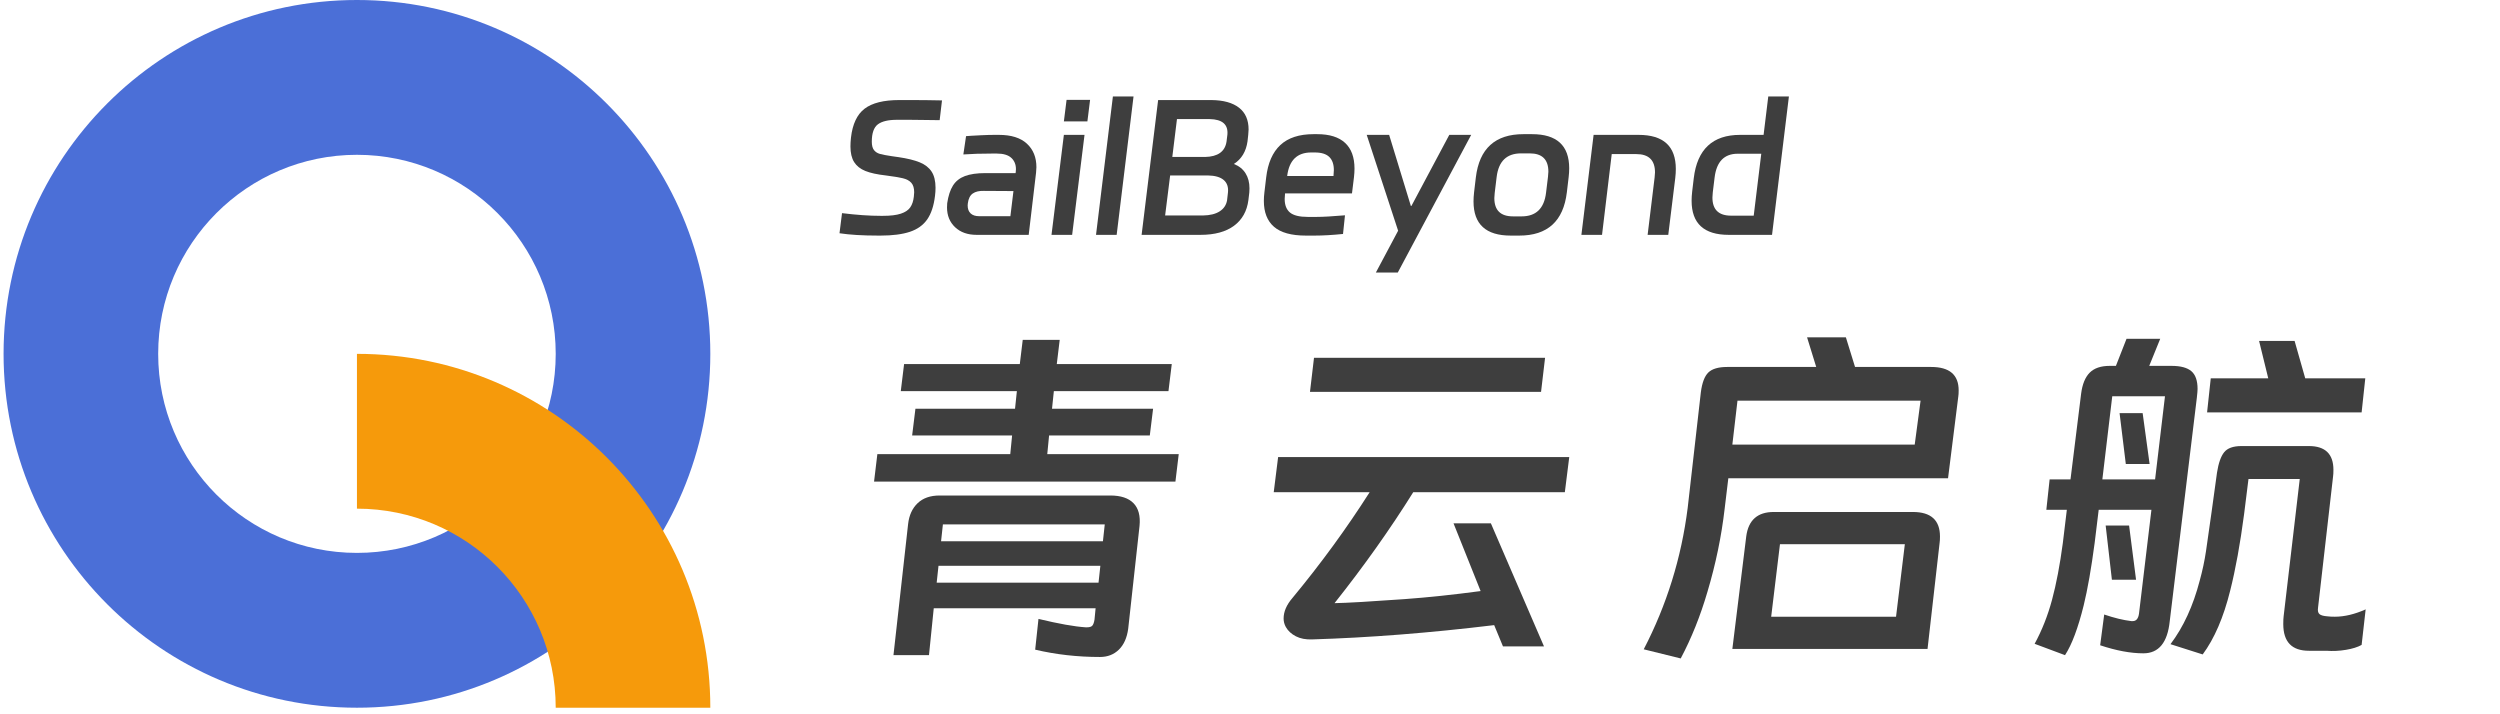
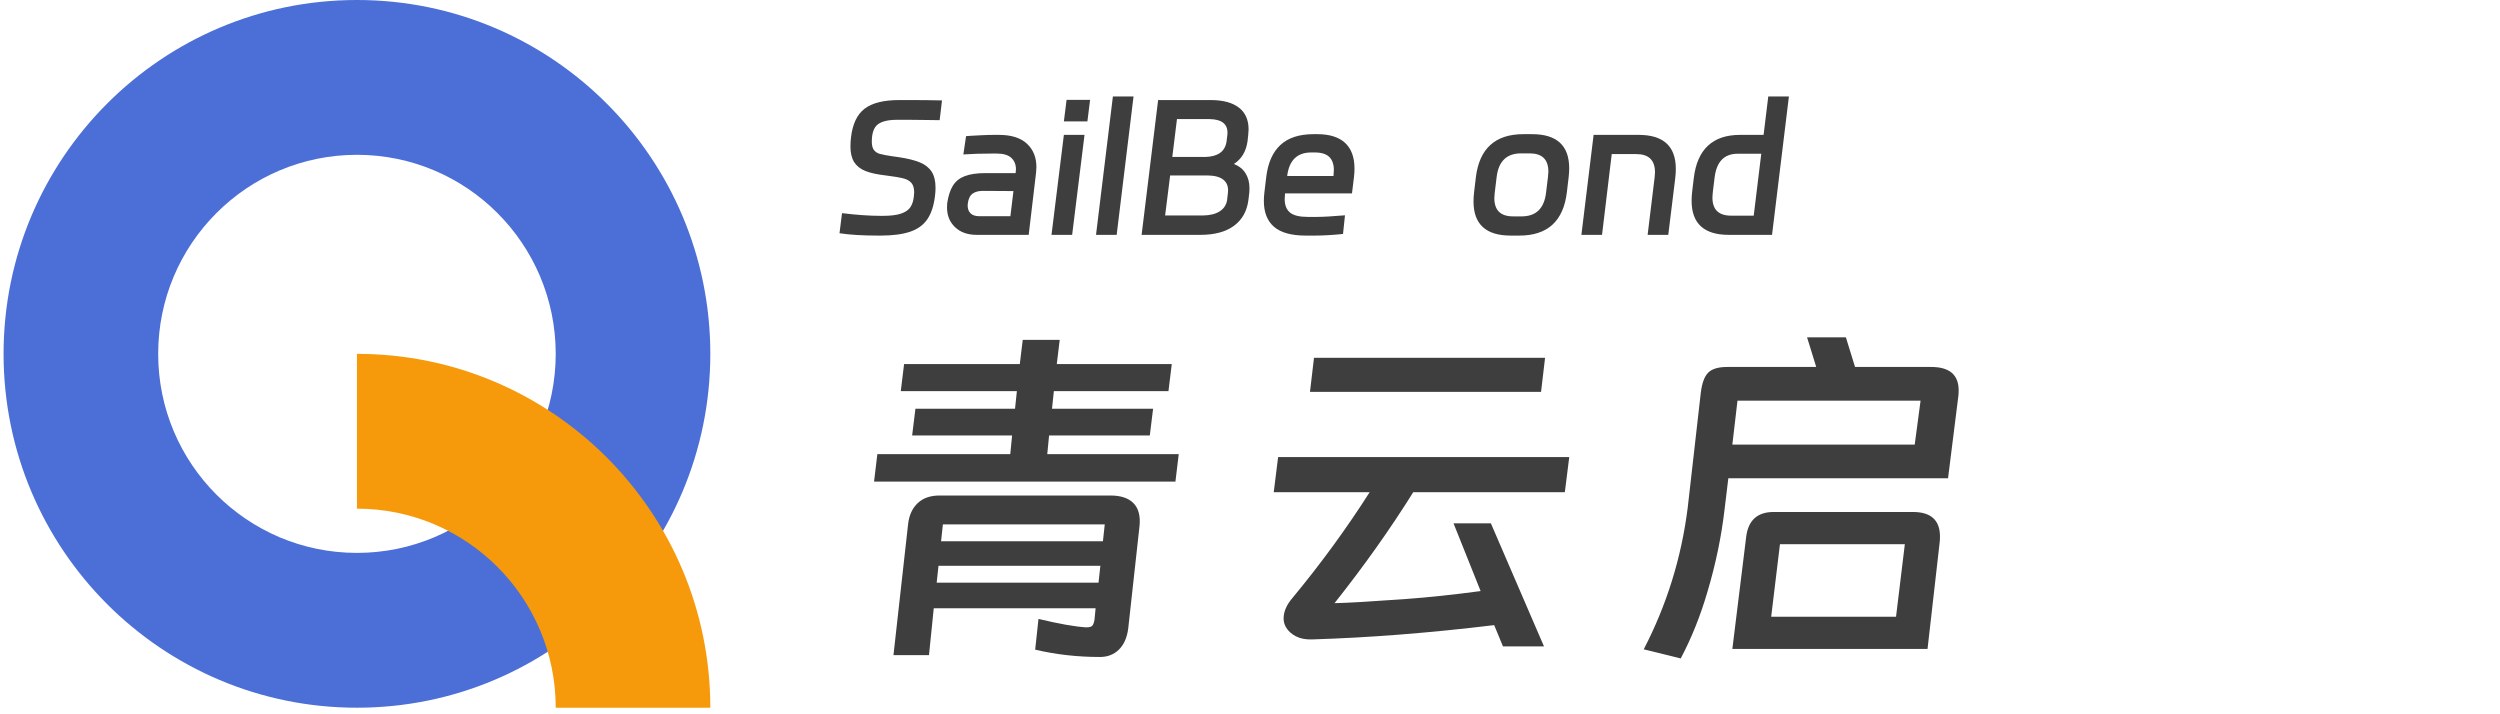
<svg xmlns="http://www.w3.org/2000/svg" width="140px" height="40px" viewBox="0 0 140 40" version="1.1">
  <title>画板</title>
  <g id="画板" stroke="none" stroke-width="1" fill="none" fill-rule="evenodd">
    <g id="编组-4备份-2" transform="translate(0.2, 0)" fill-rule="nonzero">
      <g id="编组" transform="translate(46.812, 5.402)" fill="#3E3E3E">
        <g id="青云启航" transform="translate(1.935, 13.487)">
          <path d="M15.626,3.999 L15.442,5.496 L9.802,5.496 L9.7,6.542 L17.062,6.542 L16.877,8.08 L0,8.08 L0.185,6.542 L7.628,6.542 L7.731,5.496 L2.133,5.496 L2.317,3.999 L7.895,3.999 L7.998,3.014 L1.497,3.014 L1.682,1.497 L8.162,1.497 L8.326,0.144 L10.397,0.144 L10.233,1.497 L16.672,1.497 L16.487,3.014 L10.069,3.014 L9.966,3.999 L15.626,3.999 Z M13.227,8.859 C13.815,8.859 14.249,9.002 14.529,9.29 C14.809,9.577 14.922,10 14.867,10.561 L14.232,16.323 C14.163,16.829 13.989,17.219 13.709,17.492 C13.428,17.766 13.076,17.902 12.653,17.902 C11.395,17.902 10.185,17.766 9.023,17.492 L9.208,15.77 C10.342,16.043 11.224,16.2 11.853,16.241 L11.914,16.241 C12.065,16.241 12.167,16.211 12.222,16.149 C12.277,16.087 12.318,15.975 12.345,15.811 L12.407,15.175 L3.343,15.175 L3.076,17.8 L1.087,17.8 L1.907,10.458 C1.962,9.966 2.14,9.577 2.44,9.29 C2.741,9.002 3.151,8.859 3.671,8.859 L13.227,8.859 Z M12.919,10.479 L3.855,10.479 L3.753,11.422 L12.817,11.422 L12.919,10.479 Z M12.673,12.796 L3.609,12.796 L3.507,13.739 L12.571,13.739 L12.673,12.796 Z" id="形状" />
          <path d="M24.637,1.148 L37.577,1.148 L37.352,3.055 L24.412,3.055 L24.637,1.148 Z M34.727,16.118 C31.104,16.556 27.707,16.822 24.535,16.918 C24.179,16.932 23.875,16.874 23.622,16.744 C23.369,16.614 23.181,16.44 23.058,16.221 C22.976,16.07 22.935,15.913 22.935,15.749 C22.935,15.366 23.099,14.984 23.427,14.601 C25.013,12.687 26.456,10.711 27.754,8.674 L22.382,8.674 L22.628,6.706 L38.931,6.706 L38.684,8.674 L30.195,8.674 C28.896,10.752 27.426,12.824 25.786,14.888 C26.497,14.874 27.802,14.799 29.703,14.662 C31.015,14.567 32.437,14.416 33.968,14.211 L32.45,10.417 L34.542,10.417 L37.516,17.308 L35.219,17.308 L34.727,16.118 Z" id="形状" />
          <path d="M60.143,7.895 L47.839,7.895 L47.634,9.597 C47.456,11.142 47.135,12.694 46.67,14.252 C46.274,15.606 45.775,16.85 45.173,17.984 L43.102,17.472 C44.387,14.997 45.208,12.359 45.563,9.556 L46.301,3.076 C46.37,2.543 46.51,2.174 46.722,1.969 C46.934,1.764 47.286,1.661 47.778,1.661 L52.761,1.661 L52.248,0 L54.422,0 L54.935,1.661 L59.2,1.661 C60.225,1.661 60.738,2.099 60.738,2.973 C60.738,3.124 60.731,3.24 60.717,3.322 L60.143,7.895 Z M58.605,3.548 L48.352,3.548 L48.065,6.008 L58.277,6.008 L58.605,3.548 Z M58.995,17.451 L48.065,17.451 L48.844,11.135 C48.967,10.233 49.48,9.782 50.382,9.782 L58.175,9.782 C59.186,9.782 59.692,10.24 59.692,11.156 C59.692,11.306 59.685,11.422 59.672,11.504 L58.995,17.451 Z M57.724,11.586 L50.731,11.586 L50.239,15.647 L57.231,15.647 L57.724,11.586 Z" id="形状" />
-           <path d="M72.559,15.893 C72.436,17.096 71.943,17.697 71.082,17.697 C70.371,17.697 69.565,17.547 68.662,17.246 L68.888,15.524 C69.448,15.715 69.954,15.838 70.405,15.893 L70.488,15.893 C70.679,15.893 70.795,15.756 70.836,15.483 L71.533,9.659 L68.58,9.659 L68.355,11.504 C68.163,12.953 67.958,14.122 67.74,15.011 C67.425,16.282 67.077,17.212 66.694,17.8 L64.992,17.164 C65.402,16.412 65.727,15.592 65.966,14.703 C66.205,13.815 66.407,12.755 66.571,11.525 L66.796,9.659 L65.648,9.659 L65.832,7.957 L67.001,7.957 L67.596,3.158 C67.664,2.625 67.825,2.232 68.078,1.979 C68.331,1.726 68.703,1.6 69.196,1.6 L69.544,1.6 L70.139,0.082 L72.026,0.082 L71.41,1.6 L72.661,1.6 C73.167,1.6 73.536,1.699 73.769,1.897 C74.001,2.095 74.117,2.427 74.117,2.891 C74.117,2.973 74.104,3.138 74.076,3.384 L72.559,15.893 Z M83.304,4.204 L74.65,4.204 L74.855,2.297 L78.075,2.297 L77.562,0.205 L79.551,0.205 L80.146,2.297 L83.509,2.297 L83.304,4.204 Z M72.292,3.302 L69.339,3.302 L68.785,7.957 L71.738,7.957 L72.292,3.302 Z M71.041,4.245 L71.431,7.095 L70.098,7.095 L69.749,4.245 L71.041,4.245 Z M79.839,7.936 L76.968,7.936 L76.722,9.905 C76.503,11.573 76.243,13.001 75.942,14.191 C75.573,15.681 75.06,16.87 74.404,17.759 L72.6,17.185 C73.324,16.228 73.871,15.038 74.24,13.616 C74.391,13.07 74.507,12.523 74.589,11.976 C74.671,11.429 74.773,10.711 74.896,9.823 L75.204,7.587 C75.286,7.054 75.419,6.672 75.604,6.439 C75.788,6.207 76.113,6.09 76.578,6.09 L80.351,6.09 C81.267,6.09 81.725,6.535 81.725,7.423 C81.725,7.587 81.718,7.711 81.705,7.793 L80.864,15.134 C80.837,15.312 80.864,15.435 80.946,15.503 C81.028,15.571 81.178,15.612 81.397,15.626 C81.493,15.64 81.629,15.647 81.807,15.647 C82.34,15.647 82.915,15.51 83.53,15.236 L83.304,17.226 C83.085,17.349 82.792,17.441 82.422,17.502 C82.053,17.564 81.691,17.581 81.336,17.554 L80.351,17.554 C79.394,17.554 78.916,17.055 78.916,16.057 C78.916,15.865 78.923,15.722 78.936,15.626 L79.839,7.936 Z M70.282,10.54 L70.672,13.575 L69.319,13.575 L68.97,10.54 L70.282,10.54 Z" id="形状" />
        </g>
        <g id="SailBeyond">
          <path d="M2.171,7.791 C1.293,7.791 0.57,7.747 0,7.66 L0.141,6.534 C0.958,6.635 1.679,6.685 2.302,6.685 L2.433,6.685 C2.855,6.685 3.188,6.645 3.433,6.564 C3.677,6.484 3.853,6.366 3.961,6.212 C4.068,6.058 4.135,5.86 4.162,5.619 C4.175,5.499 4.182,5.415 4.182,5.368 C4.182,5.133 4.128,4.956 4.021,4.835 C3.914,4.715 3.755,4.629 3.543,4.579 C3.332,4.529 3.016,4.477 2.593,4.423 C2.111,4.369 1.729,4.286 1.448,4.172 C1.166,4.058 0.957,3.892 0.819,3.674 C0.682,3.456 0.613,3.163 0.613,2.795 C0.613,2.647 0.623,2.483 0.643,2.302 C0.73,1.545 0.985,1.005 1.407,0.684 C1.83,0.362 2.476,0.201 3.347,0.201 L4.051,0.201 C4.56,0.201 5.123,0.208 5.74,0.221 L5.609,1.327 C5.254,1.327 4.983,1.324 4.795,1.317 L3.92,1.307 L3.217,1.307 C2.728,1.307 2.371,1.392 2.146,1.563 C1.922,1.734 1.809,2.057 1.809,2.533 C1.809,2.741 1.85,2.897 1.93,3.001 C2.01,3.104 2.121,3.177 2.262,3.217 C2.402,3.257 2.63,3.301 2.945,3.347 C3.006,3.354 3.126,3.371 3.307,3.398 C3.803,3.471 4.199,3.569 4.493,3.689 C4.788,3.81 5.009,3.982 5.157,4.207 C5.304,4.431 5.378,4.735 5.378,5.117 C5.378,5.257 5.368,5.408 5.348,5.569 C5.281,6.125 5.135,6.564 4.911,6.886 C4.686,7.207 4.363,7.439 3.941,7.579 C3.518,7.72 2.972,7.791 2.302,7.791 L2.171,7.791 Z" id="路径" />
          <path d="M7.68,7.75 C7.177,7.75 6.775,7.608 6.474,7.323 C6.172,7.038 6.021,6.668 6.021,6.212 C6.021,6.112 6.025,6.035 6.031,5.981 C6.092,5.566 6.199,5.236 6.353,4.991 C6.507,4.746 6.73,4.569 7.022,4.458 C7.313,4.348 7.697,4.292 8.173,4.292 L9.861,4.292 L9.871,4.212 C9.878,4.178 9.881,4.131 9.881,4.071 C9.881,3.81 9.794,3.599 9.62,3.438 C9.446,3.277 9.174,3.197 8.806,3.197 L8.544,3.197 C7.948,3.197 7.412,3.213 6.936,3.247 L7.087,2.222 L7.378,2.201 C7.486,2.195 7.675,2.185 7.946,2.171 C8.218,2.158 8.454,2.151 8.655,2.151 L8.926,2.151 C9.617,2.151 10.139,2.315 10.495,2.644 C10.85,2.972 11.027,3.411 11.027,3.961 C11.027,4.021 11.021,4.125 11.007,4.272 L10.595,7.75 L7.68,7.75 Z M7.177,6.102 C7.177,6.296 7.233,6.445 7.343,6.549 C7.454,6.653 7.613,6.705 7.821,6.705 L9.57,6.705 L9.741,5.298 L8.072,5.288 C7.817,5.281 7.615,5.329 7.464,5.433 C7.313,5.537 7.221,5.72 7.187,5.981 L7.177,6.102 Z" id="形状" />
          <path d="M12.565,1.397 L12.716,0.191 L14.033,0.191 L13.882,1.397 L12.565,1.397 Z M13.028,7.75 L11.872,7.75 L12.565,2.151 L13.721,2.151 L13.028,7.75 Z" id="形状" />
          <polygon id="路径" points="14.365 7.75 15.31 0 16.466 0 15.521 7.75" />
          <path d="M16.918,7.75 L17.843,0.201 L20.828,0.201 C21.499,0.208 22.013,0.35 22.371,0.628 C22.73,0.906 22.909,1.314 22.909,1.85 C22.909,1.903 22.902,2.004 22.889,2.151 L22.849,2.513 C22.768,3.083 22.514,3.505 22.085,3.78 C22.373,3.894 22.591,4.068 22.738,4.302 C22.886,4.537 22.959,4.818 22.959,5.147 C22.959,5.247 22.956,5.324 22.949,5.378 L22.899,5.8 C22.819,6.423 22.549,6.904 22.09,7.243 C21.631,7.581 21.006,7.75 20.215,7.75 L16.918,7.75 Z M20.466,3.388 C21.184,3.374 21.586,3.089 21.673,2.533 L21.723,2.131 C21.77,1.568 21.438,1.28 20.728,1.267 L18.898,1.267 L18.637,3.388 L20.466,3.388 Z M20.356,6.665 C20.751,6.658 21.063,6.581 21.291,6.433 C21.519,6.286 21.656,6.082 21.703,5.82 L21.753,5.388 C21.787,5.08 21.708,4.844 21.517,4.679 C21.326,4.515 21.029,4.43 20.627,4.423 L18.516,4.423 L18.235,6.665 L20.356,6.665 Z" id="形状" />
          <path d="M26.749,2.111 C27.439,2.111 27.96,2.273 28.312,2.599 C28.664,2.924 28.84,3.404 28.84,4.041 C28.84,4.188 28.83,4.349 28.81,4.524 L28.699,5.428 L24.95,5.428 L24.95,5.438 C24.936,5.586 24.93,5.686 24.93,5.74 C24.93,6.082 25.029,6.335 25.226,6.499 C25.424,6.663 25.757,6.745 26.226,6.745 L26.719,6.745 C27.067,6.745 27.597,6.715 28.307,6.655 L28.197,7.7 C27.607,7.76 27.078,7.791 26.608,7.791 L26.116,7.791 C25.305,7.791 24.71,7.626 24.332,7.298 C23.953,6.97 23.764,6.487 23.764,5.85 C23.764,5.696 23.774,5.539 23.794,5.378 L23.894,4.534 C23.988,3.729 24.253,3.125 24.688,2.719 C25.124,2.314 25.744,2.111 26.548,2.111 L26.749,2.111 Z M27.664,4.453 L27.664,4.443 C27.677,4.296 27.684,4.188 27.684,4.121 C27.684,3.8 27.599,3.555 27.428,3.388 C27.257,3.22 26.987,3.136 26.618,3.136 L26.417,3.136 C25.627,3.136 25.178,3.575 25.07,4.453 L27.664,4.453 Z" id="形状" />
-           <polygon id="路径" points="35.374 2.151 31.263 9.861 30.036 9.861 31.283 7.519 29.524 2.151 30.78 2.151 31.996 6.132 32.027 6.132 34.148 2.151" />
          <path d="M35.635,4.534 C35.83,2.919 36.718,2.111 38.299,2.111 L38.782,2.111 C40.169,2.111 40.863,2.748 40.863,4.021 C40.863,4.175 40.853,4.343 40.832,4.524 L40.732,5.368 C40.538,6.983 39.65,7.791 38.068,7.791 L37.586,7.791 C36.198,7.791 35.505,7.154 35.505,5.881 C35.505,5.726 35.515,5.559 35.535,5.378 L35.635,4.534 Z M38.199,6.715 C39.003,6.715 39.459,6.276 39.566,5.398 L39.676,4.493 C39.69,4.359 39.697,4.266 39.697,4.212 C39.697,3.528 39.348,3.187 38.651,3.187 L38.169,3.187 C37.364,3.187 36.909,3.626 36.801,4.503 L36.691,5.408 C36.677,5.542 36.671,5.636 36.671,5.69 C36.671,6.373 37.019,6.715 37.716,6.715 L38.199,6.715 Z" id="形状" />
          <path d="M43.245,3.227 L42.702,7.75 L41.546,7.75 L42.23,2.151 L44.753,2.151 C46.14,2.151 46.834,2.788 46.834,4.061 C46.834,4.215 46.824,4.383 46.803,4.564 L46.411,7.75 L45.255,7.75 L45.647,4.534 C45.661,4.4 45.668,4.306 45.668,4.252 C45.668,3.569 45.319,3.227 44.622,3.227 L43.245,3.227 Z" id="路径" />
          <path d="M47.839,4.574 C48.033,2.959 48.898,2.151 50.432,2.151 L51.749,2.151 L52.011,0 L53.167,0 L52.222,7.75 L49.799,7.75 C48.412,7.75 47.718,7.114 47.718,5.84 C47.718,5.686 47.728,5.519 47.748,5.338 L47.839,4.574 Z M51.196,6.675 L51.619,3.207 L50.302,3.207 C49.544,3.207 49.112,3.652 49.005,4.544 L48.904,5.368 C48.891,5.502 48.884,5.599 48.884,5.659 C48.884,6.336 49.233,6.675 49.93,6.675 L51.196,6.675 Z" id="形状" />
        </g>
      </g>
      <g id="编组-2">
        <path d="M19.789,0 C30.718,0 39.578,8.872 39.578,19.816 C39.578,30.76 30.718,39.632 19.789,39.632 C8.86,39.632 0,30.76 0,19.816 C0,8.872 8.86,0 19.789,0 Z M19.789,8.669 C13.641,8.669 8.658,13.66 8.658,19.816 C8.658,25.972 13.641,30.962 19.789,30.962 C25.937,30.962 30.92,25.972 30.92,19.816 C30.92,13.66 25.937,8.669 19.789,8.669 Z" id="椭圆形" fill="#4B6FD7" />
        <path d="M19.789,19.816 C30.718,19.816 39.578,28.688 39.578,39.632 L30.92,39.632 C30.92,33.476 25.937,28.485 19.789,28.485 L19.789,19.816 Z" id="形状结合" fill="#F69A0B" />
      </g>
    </g>
  </g>
</svg>